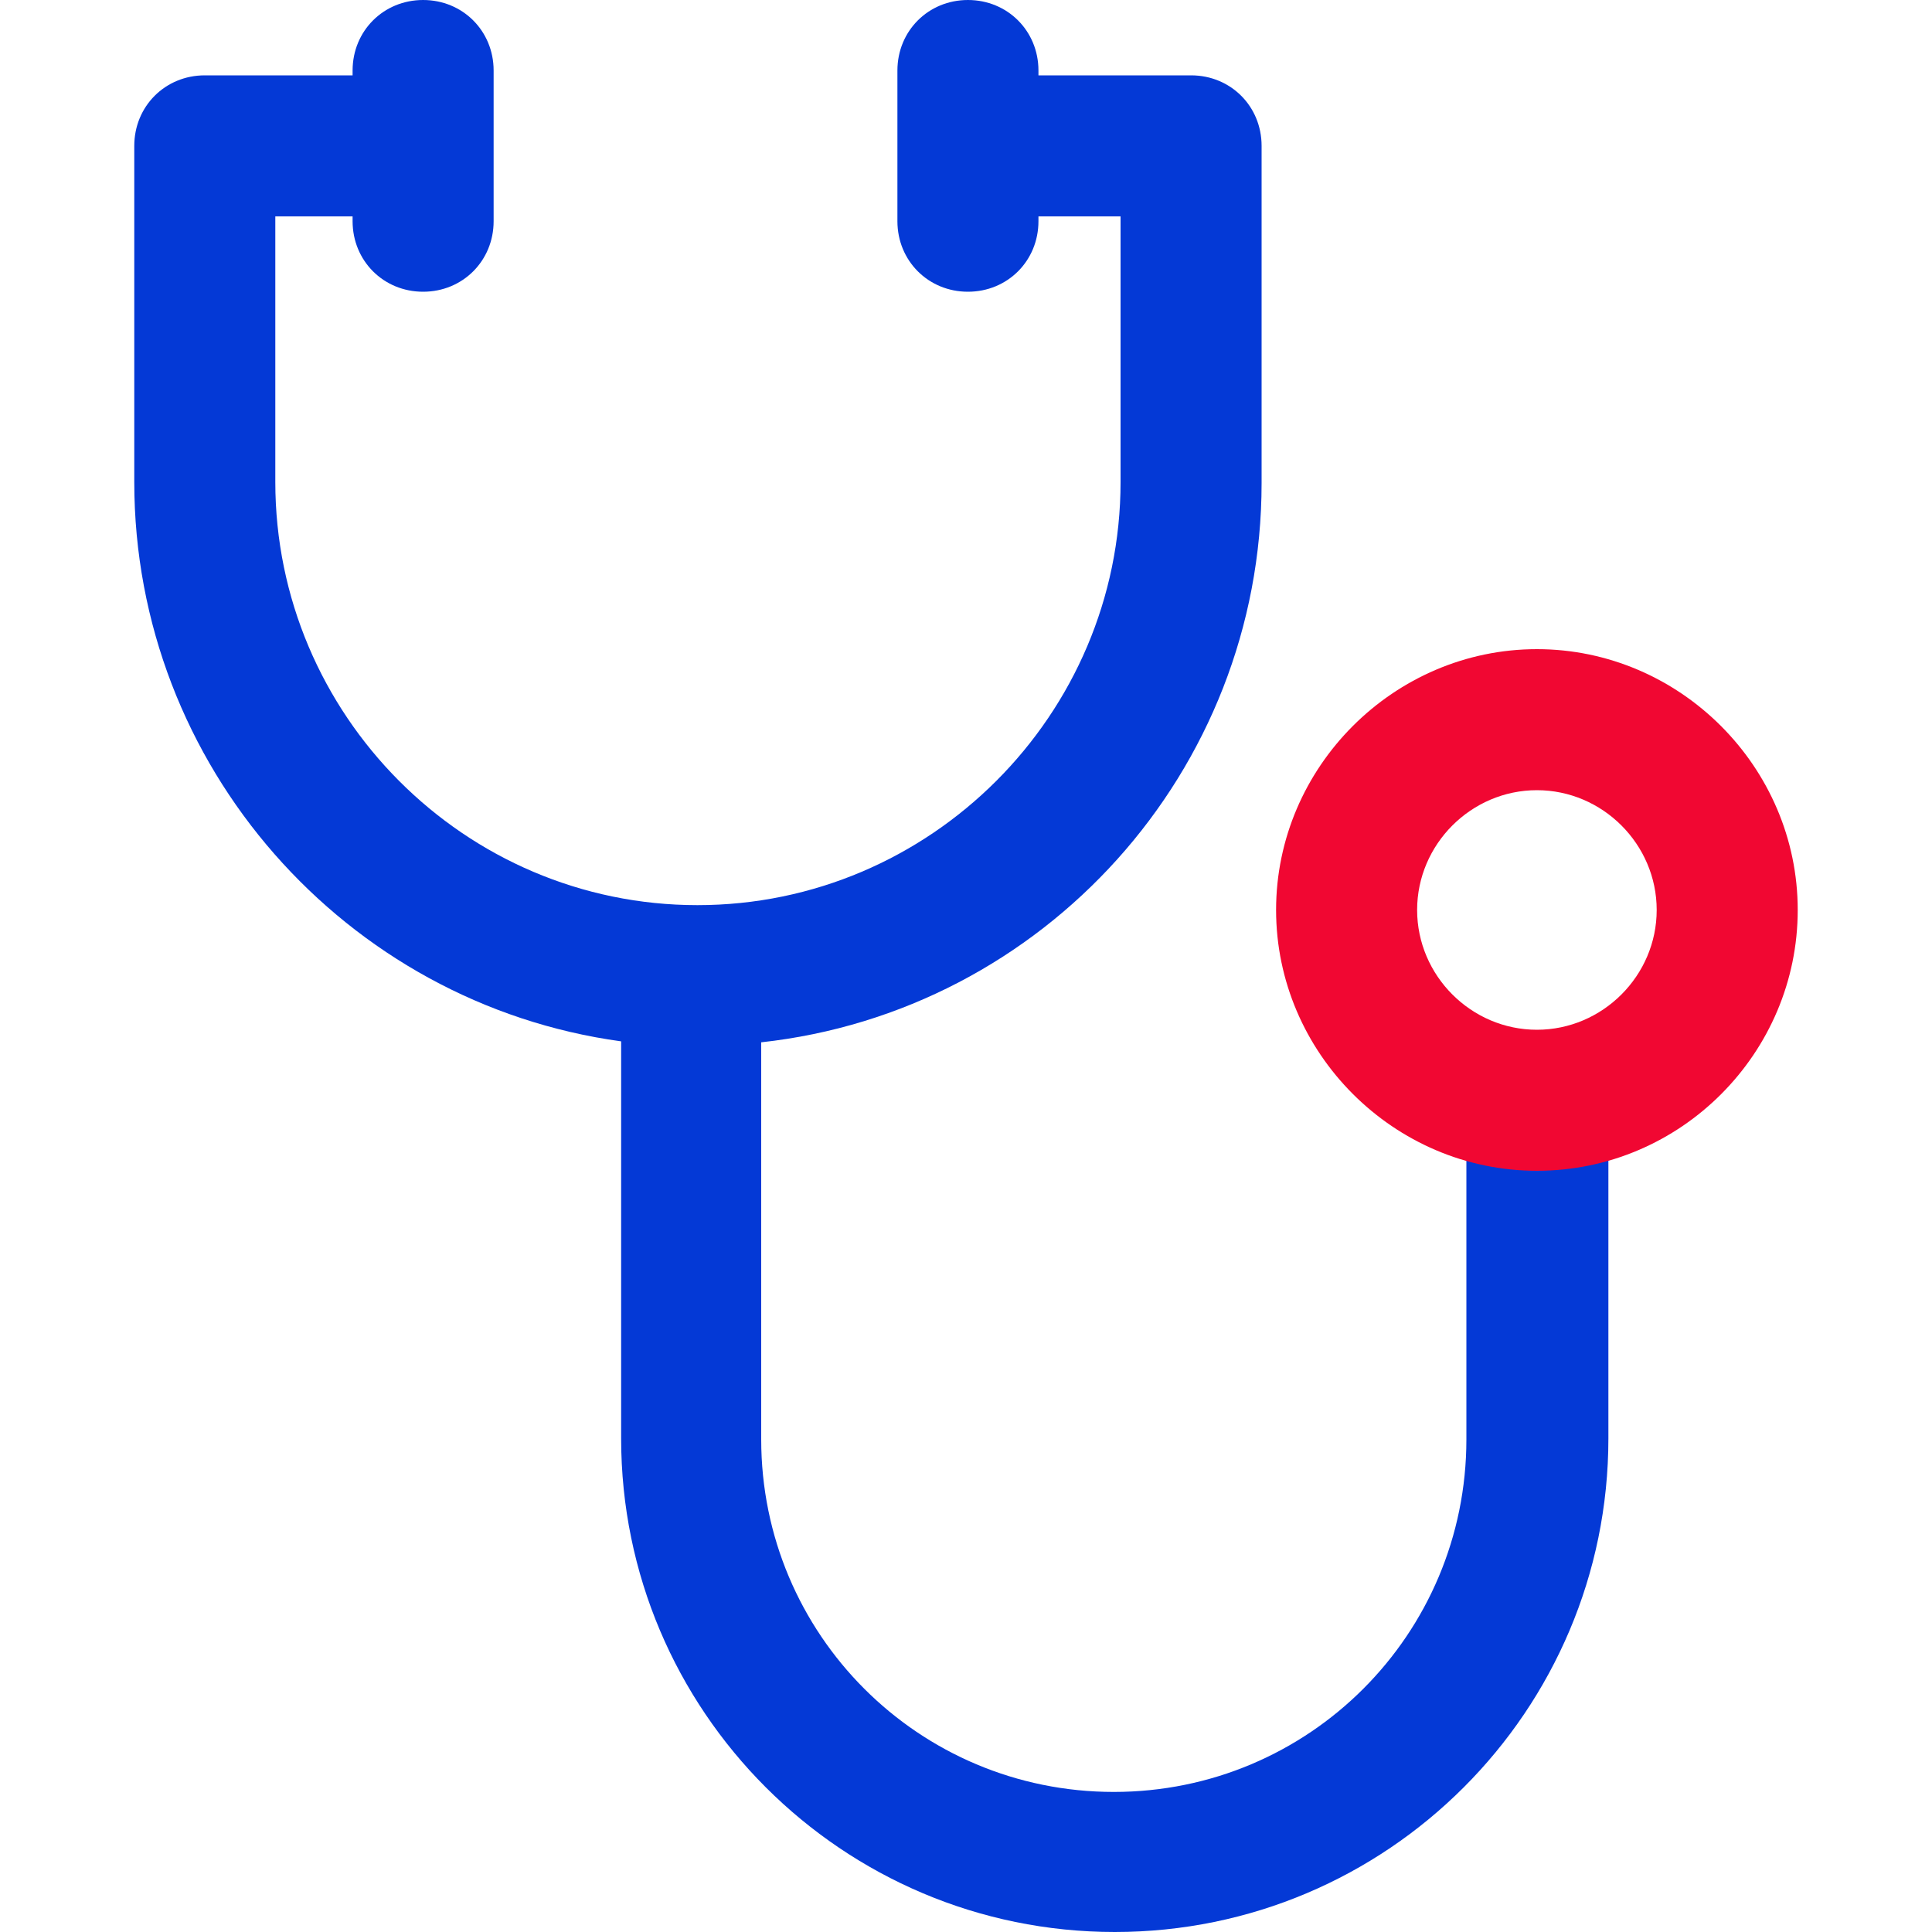
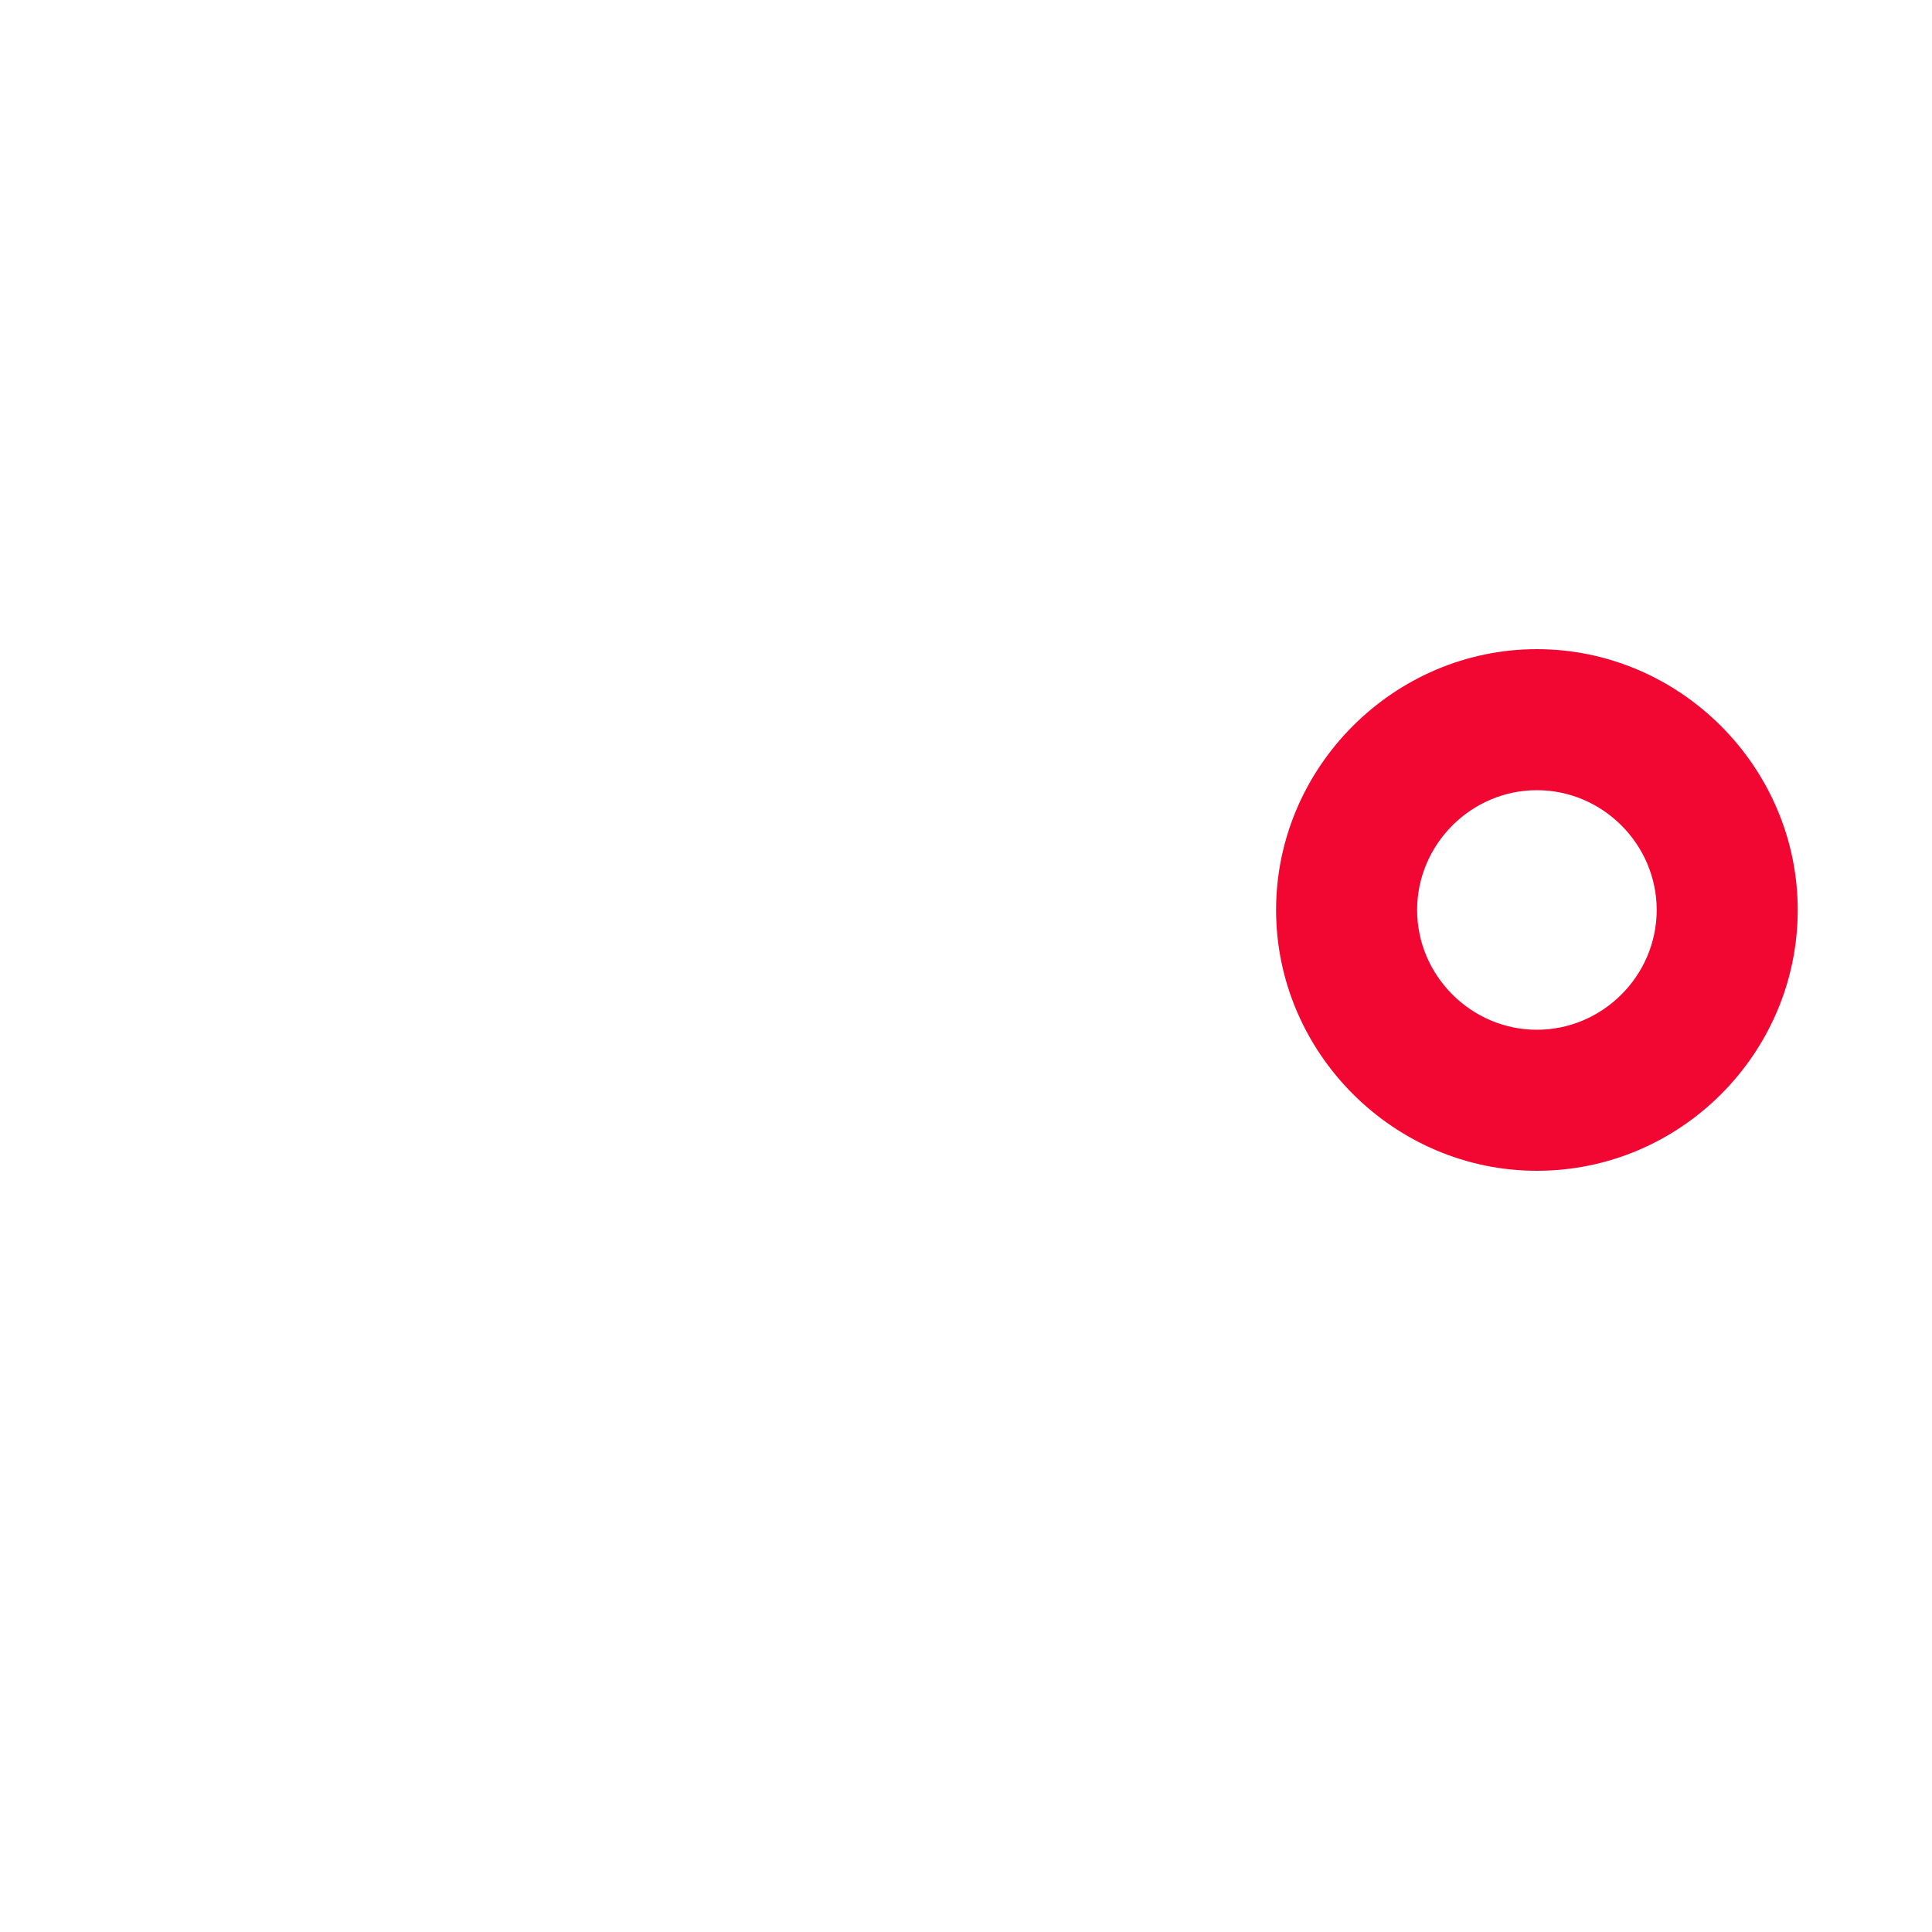
<svg xmlns="http://www.w3.org/2000/svg" version="1.1" id="svg5" x="0px" y="0px" viewBox="0 0 200 200" style="enable-background:new 0 0 200 200;" xml:space="preserve">
  <style type="text/css">
	.st0{fill:#0439D6;}
	.st1{fill:#F10732;}
</style>
  <g>
-     <path class="st0" d="M151.8,114.4v34.6c0,20.2-16.3,36.5-36.5,36.5s-36.5-16.3-36.5-36.5v-41.1c29.2-3.2,51.8-28,51.8-57.9V15.1   c0-4.1-3.2-7.3-7.3-7.3h-15.8V7.3c0-4.1-3.2-7.3-7.3-7.3s-7.3,3.2-7.3,7.3v15.6c0,4.1,3.2,7.3,7.3,7.3s7.3-3.2,7.3-7.3v-0.5h8.5   v27.5c0,24.1-19.7,43.8-43.8,43.8S28.5,74,28.5,49.9V22.4h8v0.5c0,4.1,3.2,7.3,7.3,7.3s7.3-3.2,7.3-7.3V7.3c0-4.1-3.2-7.3-7.3-7.3   s-7.3,3.2-7.3,7.3v0.5H21.2c-4.1,0-7.3,3.2-7.3,7.3v34.8c0,29.4,21.9,54,50.4,57.9v41.1c0,28.2,22.9,51.1,51.1,51.1   s51.1-22.9,51.1-51.1v-34.6L151.8,114.4L151.8,114.4z" />
    <path class="st1" d="M159.1,121.2c-14.8,0-27-12.2-27-27s12.2-27,27-27c14.8,0,27,12.2,27,27S174,121.2,159.1,121.2z M159.1,81.8   c-6.8,0-12.4,5.6-12.4,12.4s5.6,12.4,12.4,12.4s12.4-5.6,12.4-12.4S165.9,81.8,159.1,81.8z" />
  </g>
</svg>